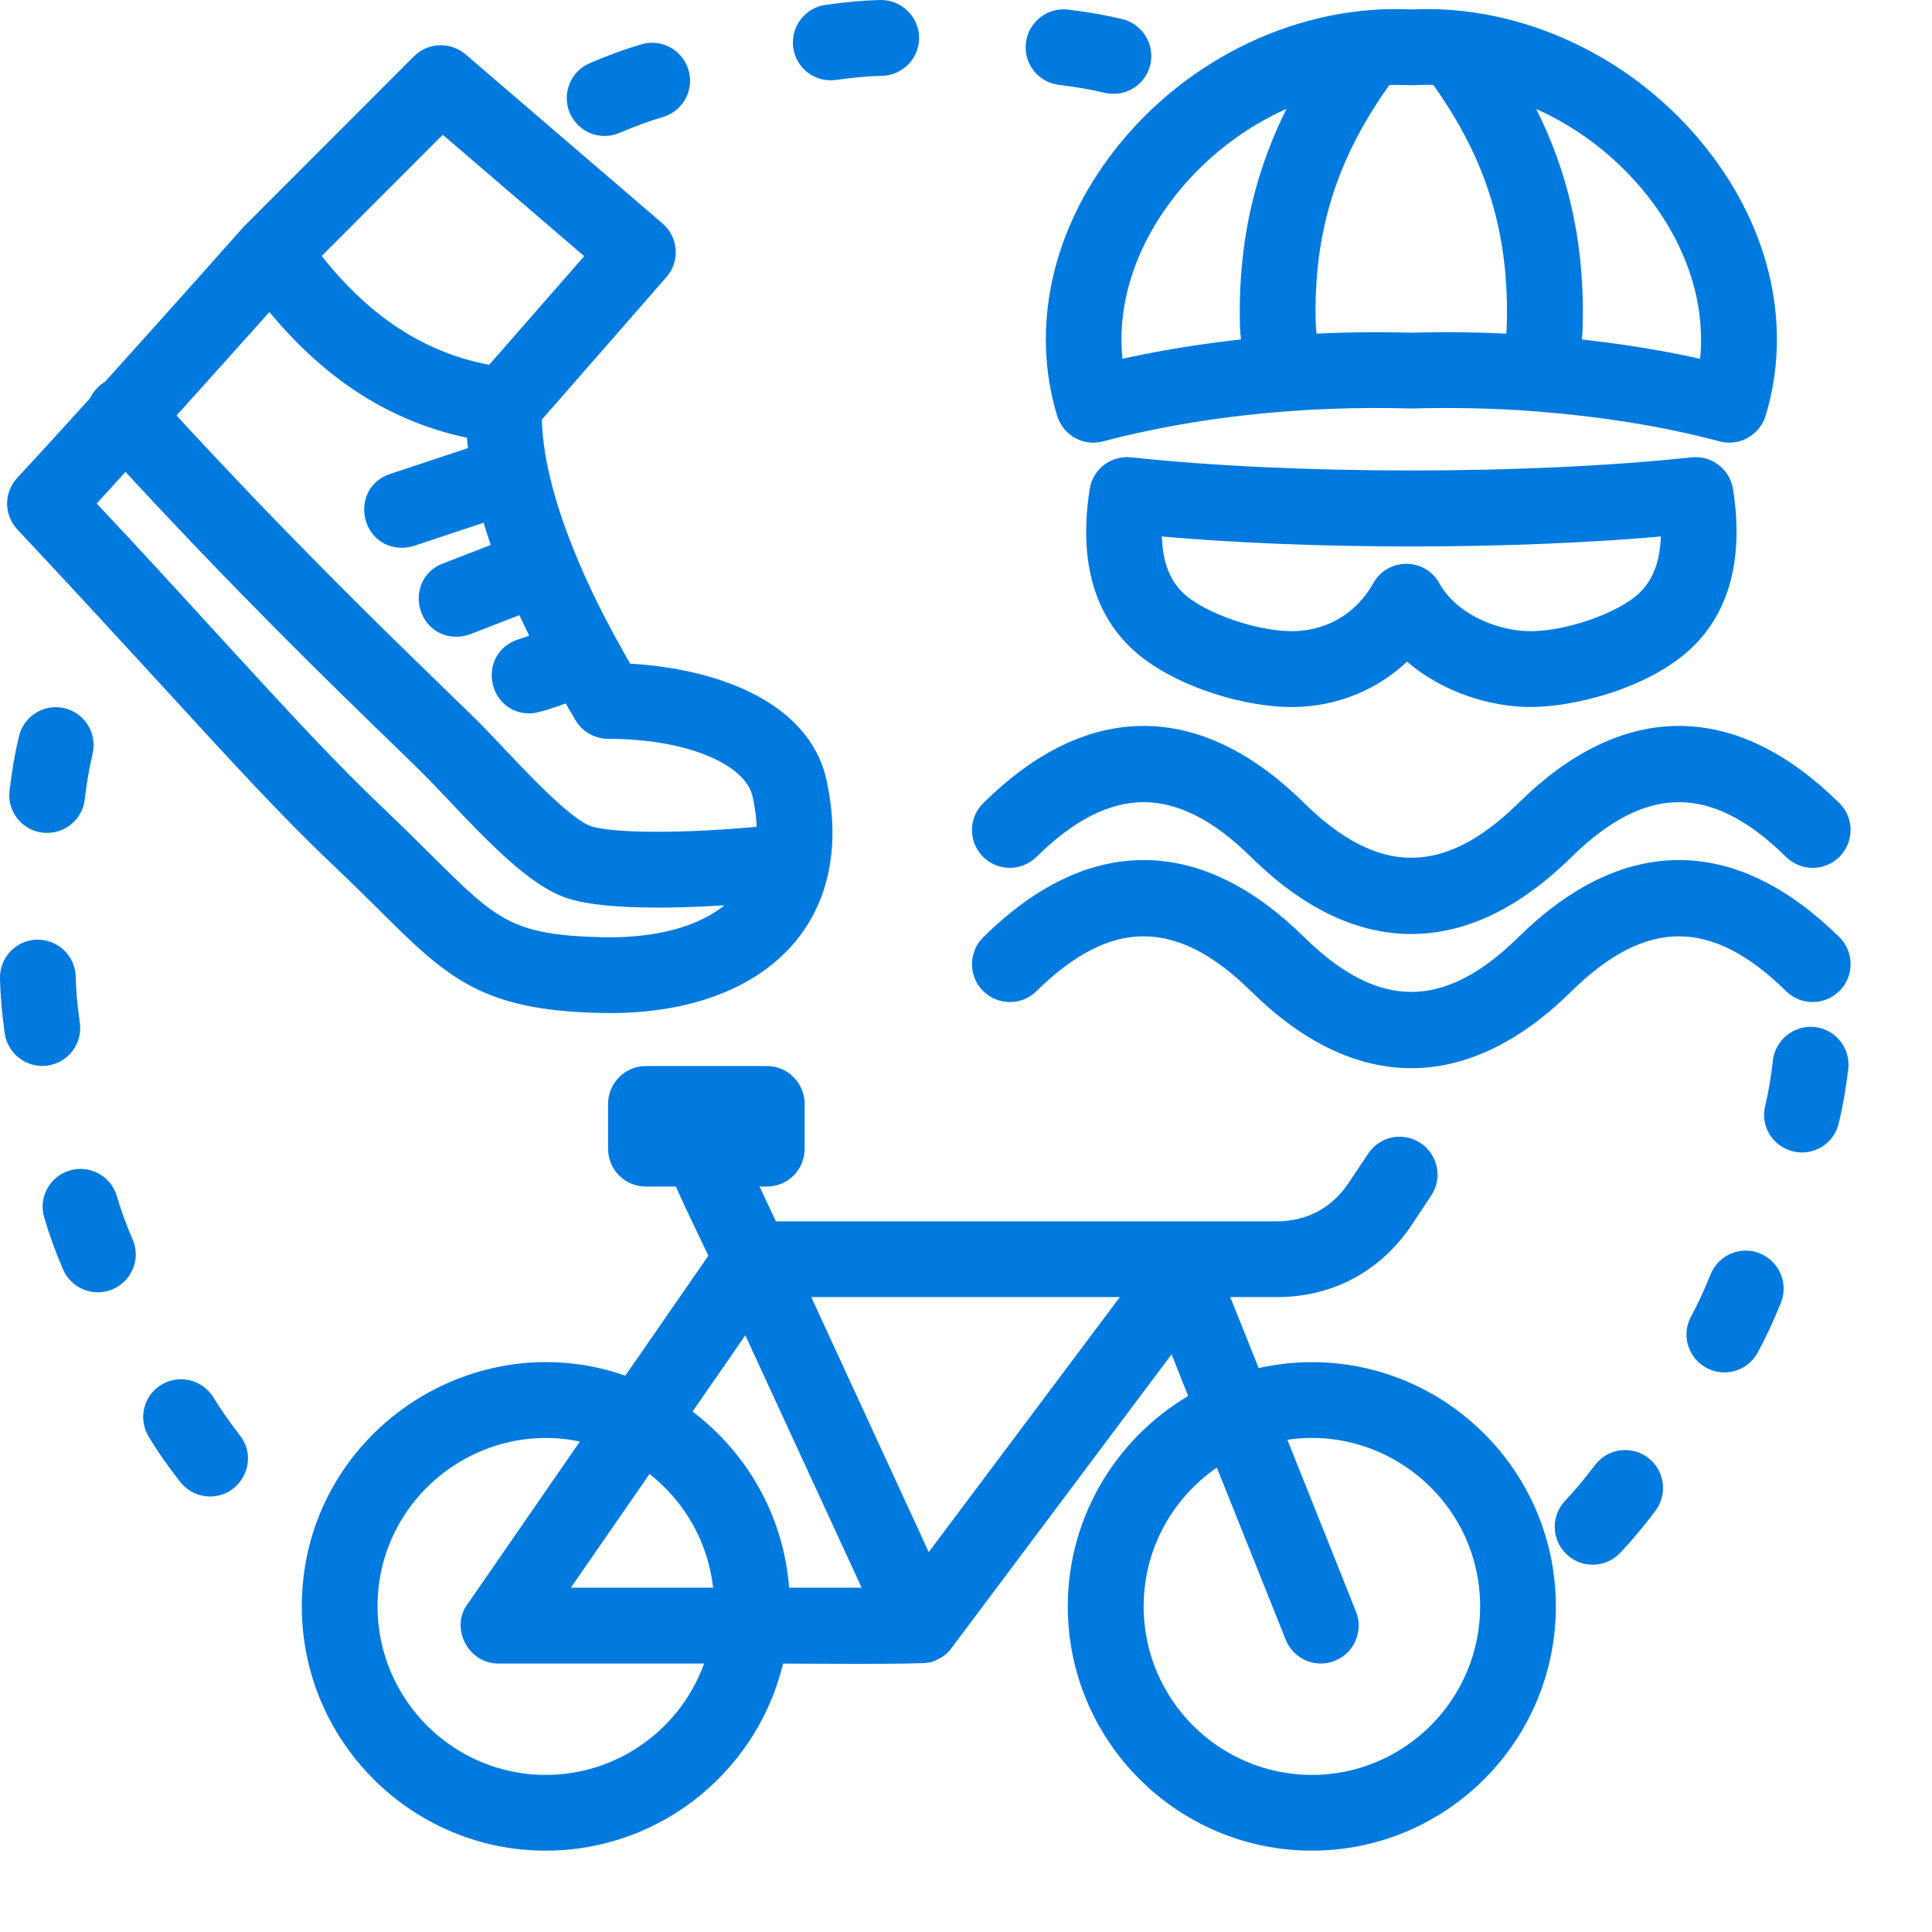
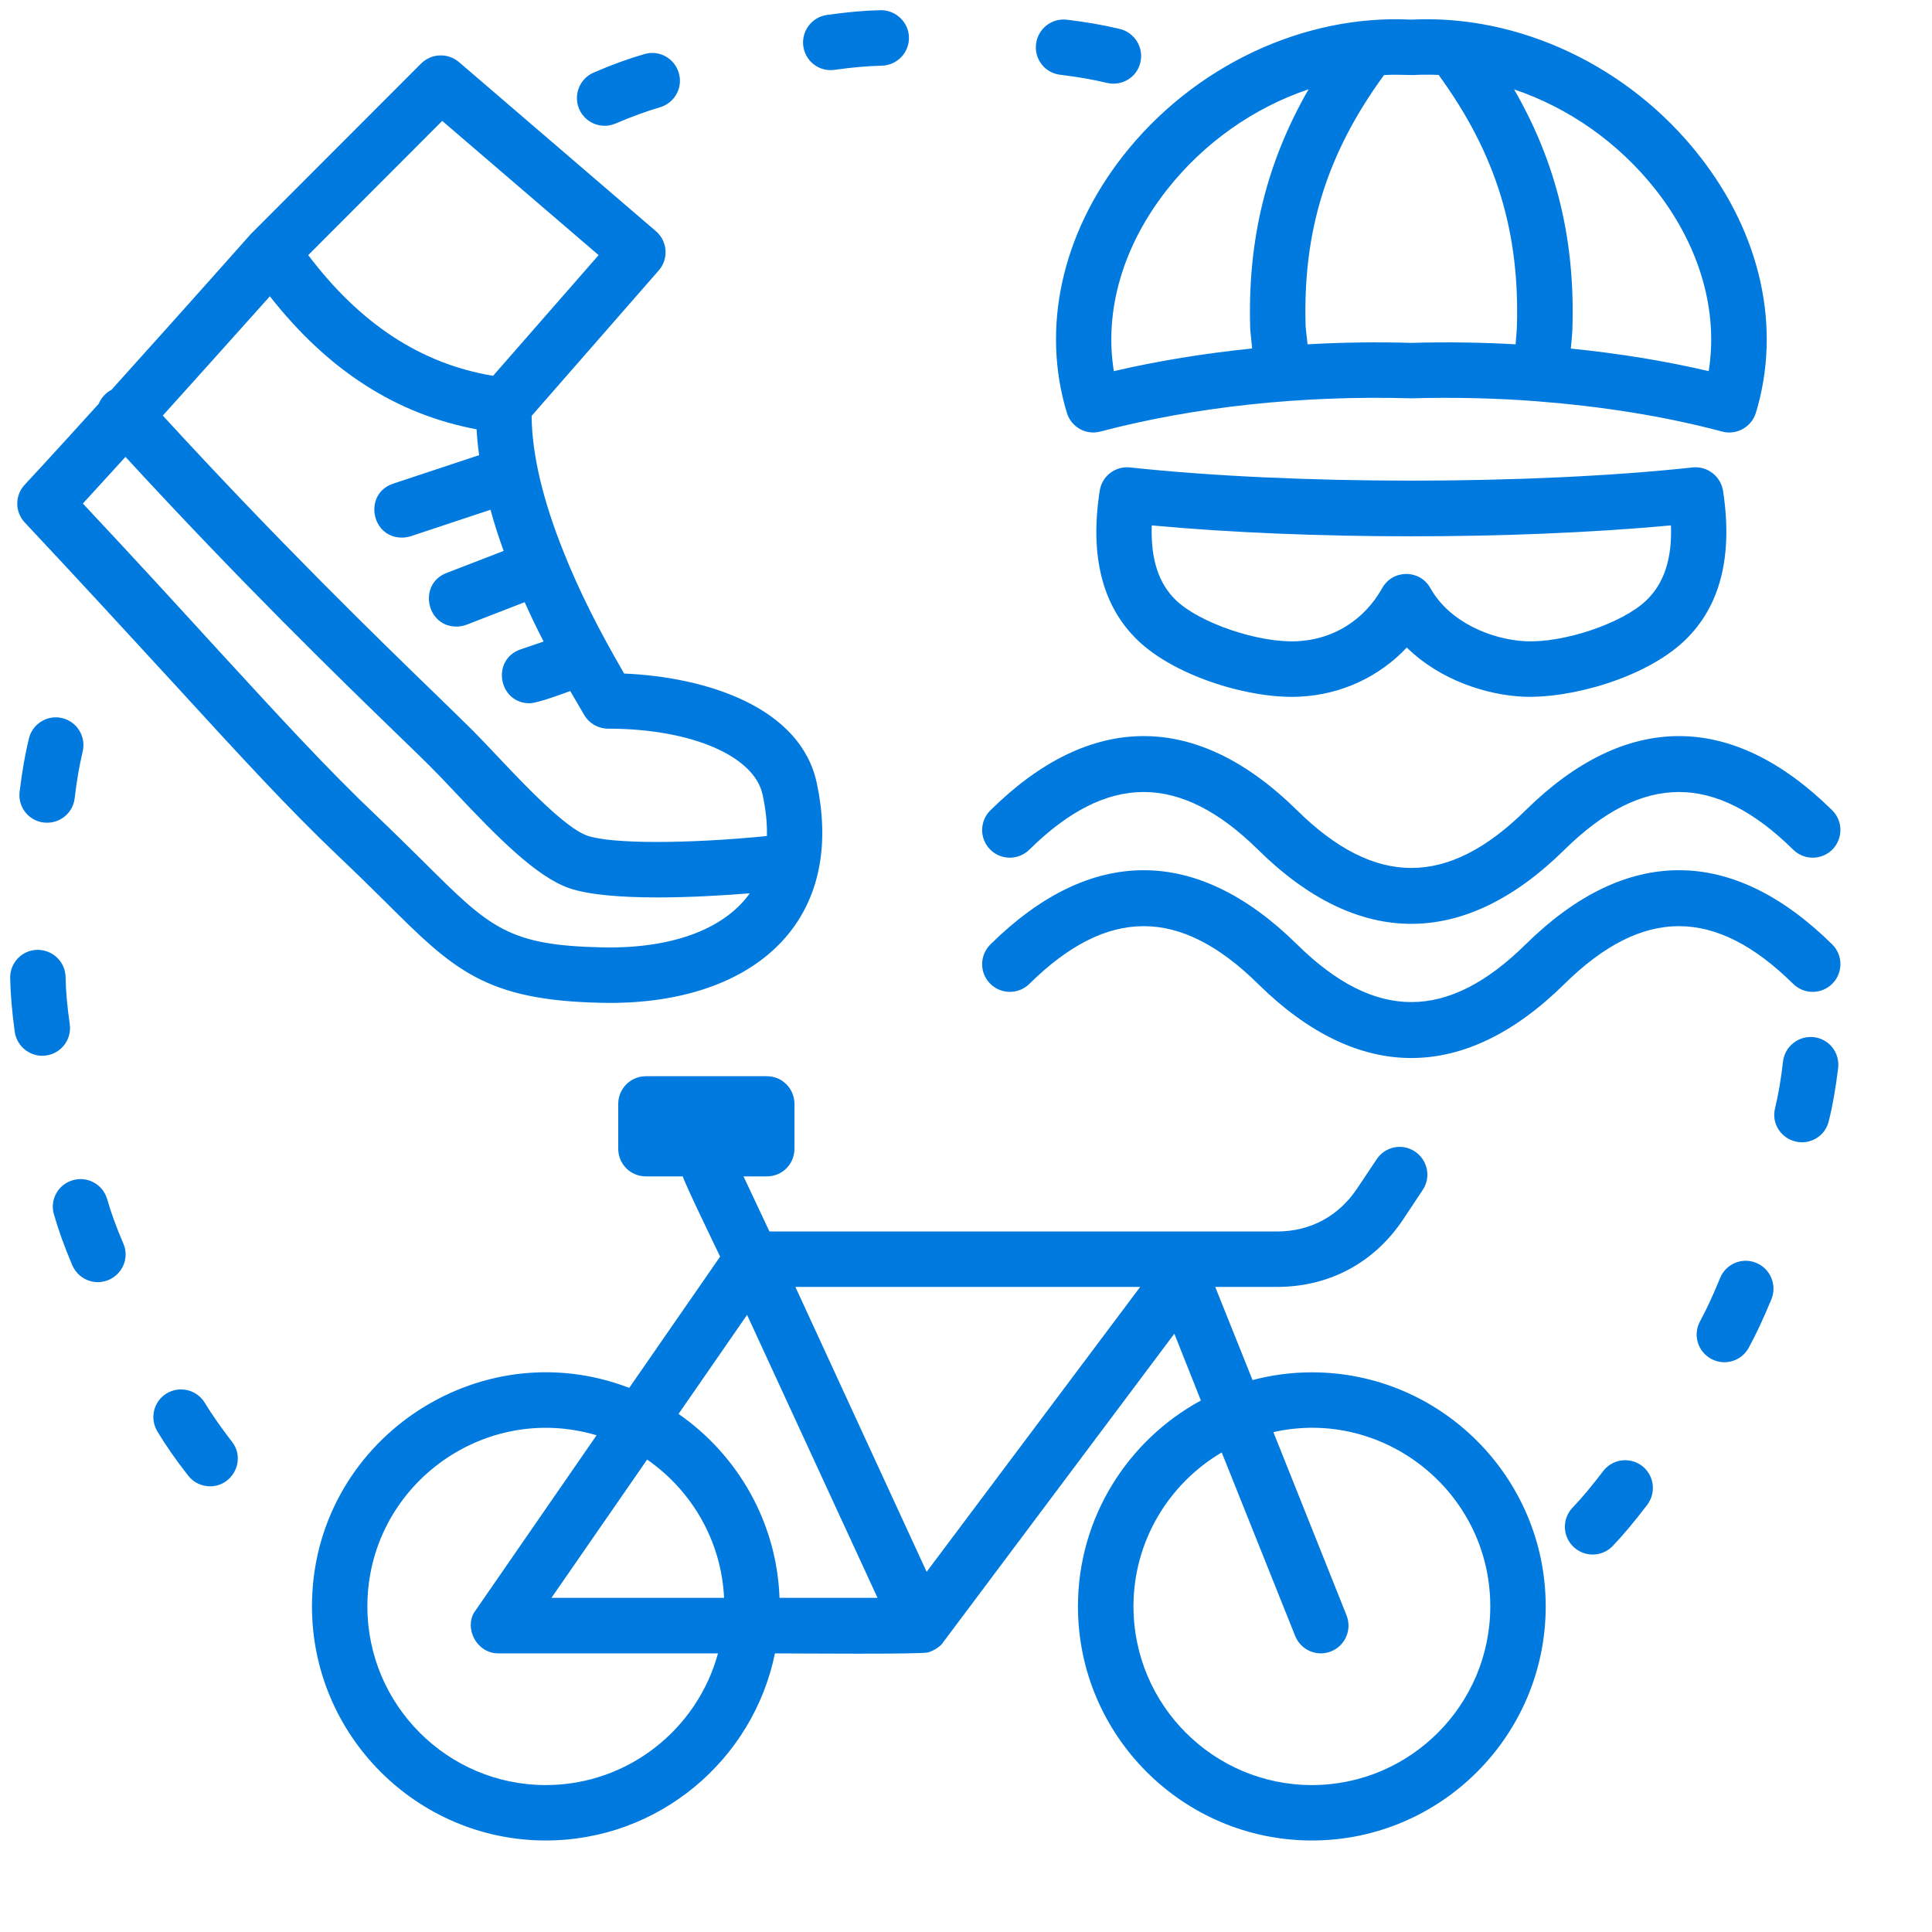
<svg xmlns="http://www.w3.org/2000/svg" width="19" height="19" viewBox="0 0 19 19" fill="none">
  <mask id="path-1-outside-1_3355_1325" maskUnits="userSpaceOnUse" x="-0.9" y="-0.9" width="20" height="20" fill="black">
    <rect fill="white" x="-0.9" y="-0.9" width="20" height="20" />
-     <path fill-rule="evenodd" clip-rule="evenodd" d="M7.9 0.455C7.88 0.306 7.983 0.168 8.133 0.147C8.332 0.119 8.493 0.104 8.659 0.1C8.808 0.098 8.935 0.216 8.939 0.366C8.943 0.517 8.823 0.641 8.674 0.646C8.531 0.649 8.385 0.662 8.207 0.687C8.058 0.708 7.921 0.605 7.9 0.455ZM5.695 1.071C5.637 0.932 5.701 0.772 5.84 0.713C6.024 0.634 6.178 0.578 6.337 0.532C6.48 0.489 6.632 0.571 6.675 0.716C6.719 0.86 6.636 1.012 6.491 1.055C6.354 1.095 6.219 1.145 6.053 1.215C5.917 1.273 5.757 1.213 5.695 1.071ZM0.454 10.38C0.309 10.402 0.167 10.299 0.145 10.148C0.118 9.949 0.104 9.785 0.1 9.621C0.096 9.47 0.214 9.345 0.365 9.341C0.516 9.339 0.641 9.456 0.645 9.607C0.647 9.75 0.661 9.894 0.686 10.072C0.707 10.222 0.603 10.359 0.454 10.38ZM1.213 12.23C1.292 12.412 1.154 12.609 0.962 12.609C0.856 12.609 0.757 12.547 0.711 12.443C0.632 12.257 0.577 12.104 0.531 11.945C0.487 11.801 0.57 11.649 0.715 11.607C0.858 11.564 1.01 11.646 1.053 11.79C1.093 11.928 1.142 12.064 1.213 12.23ZM2.28 14.177C2.423 14.358 2.287 14.617 2.067 14.617C1.986 14.617 1.905 14.582 1.851 14.512C1.727 14.354 1.634 14.22 1.549 14.079C1.47 13.951 1.509 13.783 1.638 13.704C1.766 13.626 1.934 13.666 2.013 13.794C2.088 13.917 2.171 14.035 2.28 14.177ZM16.201 14.797C16.078 14.958 15.975 15.083 15.861 15.203C15.756 15.313 15.584 15.316 15.475 15.213C15.365 15.109 15.361 14.936 15.465 14.827C15.564 14.723 15.655 14.613 15.765 14.469C15.856 14.348 16.026 14.325 16.147 14.415C16.267 14.506 16.29 14.676 16.201 14.797ZM17.422 12.774C17.345 12.961 17.276 13.11 17.198 13.254C17.125 13.387 16.961 13.435 16.829 13.364C16.696 13.292 16.646 13.126 16.719 12.994C16.787 12.868 16.847 12.737 16.916 12.569C16.972 12.43 17.131 12.362 17.27 12.419C17.409 12.475 17.477 12.634 17.422 12.774ZM18.077 10.504C18.052 10.704 18.025 10.865 17.985 11.025C17.95 11.174 17.801 11.261 17.658 11.226C17.511 11.191 17.419 11.044 17.457 10.898C17.49 10.758 17.515 10.616 17.535 10.437C17.554 10.288 17.691 10.182 17.84 10.2C17.989 10.218 18.095 10.354 18.077 10.504ZM10.189 0.432C10.207 0.282 10.344 0.175 10.494 0.194C10.693 0.218 10.854 0.247 11.014 0.285C11.159 0.321 11.25 0.468 11.215 0.614C11.18 0.763 11.032 0.85 10.885 0.815C10.746 0.782 10.605 0.757 10.425 0.735C10.276 0.717 10.17 0.581 10.189 0.432ZM0.429 8.089C0.28 8.071 0.174 7.935 0.193 7.785C0.218 7.585 0.245 7.424 0.284 7.264C0.319 7.117 0.467 7.027 0.612 7.062C0.759 7.098 0.848 7.245 0.813 7.391C0.78 7.531 0.755 7.673 0.734 7.852C0.716 8.001 0.581 8.107 0.429 8.089ZM11.474 1.869C11.839 1.403 12.332 1.059 12.869 0.878C12.453 1.602 12.268 2.362 12.295 3.23C12.295 3.245 12.297 3.256 12.314 3.427C11.845 3.475 11.389 3.549 10.954 3.65C10.858 3.057 11.041 2.421 11.474 1.869ZM13.725 0.735C13.688 0.735 13.649 0.736 13.611 0.738C13.05 1.507 12.811 2.27 12.84 3.208C12.842 3.232 12.851 3.319 12.859 3.386C13.195 3.367 13.537 3.362 13.879 3.372C14.223 3.362 14.565 3.367 14.905 3.386L14.917 3.233C14.95 2.284 14.714 1.513 14.148 0.737C14.063 0.733 13.978 0.734 13.895 0.738L13.725 0.735ZM16.285 1.869C16.717 2.421 16.899 3.057 16.804 3.65C16.373 3.549 15.916 3.475 15.448 3.428C15.454 3.363 15.46 3.303 15.463 3.252C15.494 2.375 15.311 1.608 14.89 0.879C15.425 1.059 15.919 1.403 16.285 1.869ZM10.492 4.06C10.535 4.2 10.68 4.282 10.821 4.244C11.748 4 12.803 3.887 13.87 3.917C13.877 3.918 13.883 3.918 13.887 3.917C14.3 3.906 14.71 3.915 15.112 3.946C15.757 3.997 16.361 4.091 16.936 4.244C17.075 4.282 17.224 4.202 17.268 4.06C17.521 3.226 17.32 2.305 16.712 1.532C16.022 0.651 14.938 0.139 13.879 0.193C12.819 0.139 11.735 0.651 11.045 1.532C10.44 2.305 10.239 3.226 10.492 4.06ZM18.018 9.287C17.032 8.315 15.991 8.315 15.004 9.287C14.237 10.044 13.522 10.044 12.755 9.287C11.768 8.315 10.726 8.315 9.741 9.287C9.633 9.393 9.631 9.566 9.737 9.673C9.843 9.78 10.015 9.782 10.123 9.676C10.89 8.919 11.605 8.919 12.372 9.676C13.358 10.648 14.401 10.648 15.386 9.676C16.155 8.919 16.868 8.919 17.635 9.676C17.743 9.782 17.915 9.78 18.021 9.673C18.126 9.566 18.126 9.393 18.018 9.287ZM9.737 8.354C9.631 8.246 9.633 8.074 9.741 7.968C10.726 6.996 11.768 6.996 12.755 7.968C13.522 8.725 14.237 8.725 15.004 7.968C15.991 6.996 17.032 6.996 18.018 7.968C18.126 8.074 18.126 8.246 18.021 8.354C17.915 8.461 17.743 8.462 17.635 8.356C16.868 7.6 16.155 7.6 15.386 8.356C14.401 9.328 13.358 9.329 12.372 8.356C11.605 7.6 10.889 7.6 10.123 8.356C10.015 8.462 9.843 8.461 9.737 8.354ZM16.19 5.905C15.956 6.13 15.378 6.325 15 6.306C14.673 6.29 14.256 6.122 14.067 5.784C13.965 5.599 13.697 5.597 13.593 5.784C13.416 6.099 13.112 6.289 12.757 6.306C12.382 6.325 11.804 6.13 11.567 5.905C11.393 5.739 11.315 5.496 11.327 5.167C12.871 5.31 14.886 5.31 16.433 5.167C16.445 5.496 16.364 5.739 16.19 5.905ZM16.646 4.597C15.044 4.77 12.716 4.77 11.114 4.597C10.968 4.581 10.836 4.683 10.815 4.827C10.715 5.47 10.842 5.965 11.192 6.3C11.568 6.659 12.31 6.878 12.784 6.851C13.191 6.831 13.564 6.656 13.835 6.368C14.167 6.694 14.627 6.834 14.973 6.851C15.438 6.874 16.18 6.669 16.567 6.3C16.918 5.965 17.044 5.47 16.945 4.827C16.922 4.683 16.791 4.582 16.646 4.597ZM2.115 6.36C2.761 7.064 3.228 7.573 3.703 8.023C3.883 8.195 4.036 8.346 4.171 8.48C4.82 9.125 4.994 9.298 5.929 9.317C6.588 9.33 7.114 9.149 7.374 8.785C6.887 8.825 5.995 8.87 5.599 8.735C5.276 8.623 4.899 8.241 4.474 7.79C4.248 7.549 4.182 7.488 3.916 7.23C3.331 6.663 2.378 5.737 1.234 4.493C1.053 4.692 0.912 4.845 0.815 4.952C1.329 5.5 1.744 5.954 2.115 6.36ZM4.349 1.189L3.031 2.509C3.545 3.188 4.142 3.578 4.849 3.696L5.887 2.509L4.349 1.189ZM7.5 7.816C7.531 7.962 7.546 8.096 7.542 8.222C6.752 8.3 6.016 8.3 5.778 8.219C5.5 8.124 4.933 7.469 4.656 7.191C4.565 7.101 4.447 6.985 4.295 6.838C3.709 6.27 2.749 5.338 1.601 4.087C1.889 3.768 2.239 3.377 2.654 2.914C3.226 3.642 3.895 4.073 4.687 4.222C4.691 4.304 4.7 4.389 4.712 4.476L3.868 4.756C3.573 4.853 3.647 5.287 3.953 5.287C3.98 5.287 4.009 5.283 4.038 5.274L4.824 5.013C4.859 5.144 4.903 5.279 4.953 5.418C4.832 5.464 4.656 5.533 4.391 5.635C4.11 5.743 4.192 6.162 4.488 6.162C4.521 6.162 4.555 6.156 4.588 6.144C4.857 6.04 5.038 5.97 5.16 5.922C5.216 6.048 5.278 6.177 5.346 6.309C5.284 6.331 5.21 6.355 5.123 6.385C4.827 6.484 4.902 6.916 5.208 6.916C5.29 6.916 5.554 6.815 5.608 6.796C5.653 6.874 5.699 6.953 5.747 7.034C5.796 7.116 5.885 7.166 5.981 7.166C6.795 7.166 7.419 7.433 7.5 7.816ZM3.788 8.867C4.459 9.535 4.766 9.839 5.919 9.862C7.353 9.893 8.331 9.114 8.033 7.703C7.875 6.954 6.947 6.658 6.138 6.624C5.885 6.187 5.698 5.819 5.541 5.424C5.338 4.917 5.232 4.471 5.228 4.09L6.478 2.66C6.578 2.547 6.565 2.372 6.451 2.274L4.513 0.61C4.403 0.518 4.244 0.524 4.142 0.624L2.469 2.299C1.905 2.934 1.447 3.445 1.095 3.835C1.074 3.845 1.055 3.858 1.039 3.874C1.008 3.902 0.985 3.936 0.97 3.972C0.494 4.498 0.247 4.763 0.243 4.767C0.145 4.873 0.145 5.035 0.245 5.14C0.836 5.77 1.302 6.279 1.715 6.728C2.368 7.441 2.84 7.956 3.327 8.419C3.504 8.586 3.655 8.736 3.788 8.867ZM12.902 17.555C11.934 17.555 11.147 16.767 11.147 15.798C11.147 15.153 11.497 14.589 12.015 14.284L12.737 16.088C12.794 16.23 12.953 16.296 13.091 16.24C13.23 16.184 13.298 16.026 13.242 15.885L12.523 14.084C13.608 13.84 14.656 14.672 14.656 15.798C14.656 16.767 13.868 17.555 12.902 17.555ZM5.367 17.555C4.401 17.555 3.613 16.767 3.613 15.798C3.613 14.623 4.748 13.782 5.867 14.115L4.664 15.856C4.567 16.013 4.684 16.26 4.903 16.26H7.061C6.858 17.005 6.176 17.555 5.367 17.555ZM7.121 15.714C7.094 15.15 6.8 14.656 6.364 14.354L5.423 15.714H7.121ZM7.347 12.931L6.673 13.905C7.251 14.306 7.639 14.965 7.666 15.714H8.63L7.347 12.931ZM9.113 15.458L11.213 12.656H7.822L9.113 15.458ZM12.902 13.496C14.169 13.496 15.201 14.529 15.201 15.798C15.201 17.068 14.169 18.1 12.902 18.1C11.634 18.1 10.601 17.068 10.601 15.798C10.601 14.924 11.093 14.162 11.81 13.773L11.549 13.116L9.275 16.151C9.255 16.188 9.186 16.232 9.13 16.25C9.064 16.271 7.807 16.26 7.621 16.26C7.407 17.308 6.478 18.1 5.367 18.1C4.101 18.1 3.068 17.067 3.068 15.798C3.068 14.179 4.699 13.075 6.188 13.649L7.082 12.358C7.029 12.247 6.731 11.633 6.715 11.569H6.352C6.201 11.569 6.08 11.448 6.08 11.297V10.857C6.08 10.706 6.201 10.584 6.352 10.584H7.542C7.693 10.584 7.813 10.706 7.813 10.857V11.297C7.813 11.448 7.693 11.569 7.542 11.569H7.312L7.567 12.111H12.558C12.886 12.111 13.164 11.961 13.346 11.689L13.539 11.4C13.622 11.275 13.79 11.241 13.916 11.325C14.04 11.409 14.076 11.577 13.991 11.703L13.8 11.991C13.514 12.42 13.072 12.656 12.558 12.656H11.951L12.318 13.572C12.504 13.523 12.699 13.496 12.902 13.496Z" />
  </mask>
  <path fill-rule="evenodd" clip-rule="evenodd" d="M7.9 0.455C7.88 0.306 7.983 0.168 8.133 0.147C8.332 0.119 8.493 0.104 8.659 0.1C8.808 0.098 8.935 0.216 8.939 0.366C8.943 0.517 8.823 0.641 8.674 0.646C8.531 0.649 8.385 0.662 8.207 0.687C8.058 0.708 7.921 0.605 7.9 0.455ZM5.695 1.071C5.637 0.932 5.701 0.772 5.84 0.713C6.024 0.634 6.178 0.578 6.337 0.532C6.48 0.489 6.632 0.571 6.675 0.716C6.719 0.86 6.636 1.012 6.491 1.055C6.354 1.095 6.219 1.145 6.053 1.215C5.917 1.273 5.757 1.213 5.695 1.071ZM0.454 10.38C0.309 10.402 0.167 10.299 0.145 10.148C0.118 9.949 0.104 9.785 0.1 9.621C0.096 9.47 0.214 9.345 0.365 9.341C0.516 9.339 0.641 9.456 0.645 9.607C0.647 9.75 0.661 9.894 0.686 10.072C0.707 10.222 0.603 10.359 0.454 10.38ZM1.213 12.23C1.292 12.412 1.154 12.609 0.962 12.609C0.856 12.609 0.757 12.547 0.711 12.443C0.632 12.257 0.577 12.104 0.531 11.945C0.487 11.801 0.57 11.649 0.715 11.607C0.858 11.564 1.01 11.646 1.053 11.79C1.093 11.928 1.142 12.064 1.213 12.23ZM2.28 14.177C2.423 14.358 2.287 14.617 2.067 14.617C1.986 14.617 1.905 14.582 1.851 14.512C1.727 14.354 1.634 14.22 1.549 14.079C1.47 13.951 1.509 13.783 1.638 13.704C1.766 13.626 1.934 13.666 2.013 13.794C2.088 13.917 2.171 14.035 2.28 14.177ZM16.201 14.797C16.078 14.958 15.975 15.083 15.861 15.203C15.756 15.313 15.584 15.316 15.475 15.213C15.365 15.109 15.361 14.936 15.465 14.827C15.564 14.723 15.655 14.613 15.765 14.469C15.856 14.348 16.026 14.325 16.147 14.415C16.267 14.506 16.29 14.676 16.201 14.797ZM17.422 12.774C17.345 12.961 17.276 13.11 17.198 13.254C17.125 13.387 16.961 13.435 16.829 13.364C16.696 13.292 16.646 13.126 16.719 12.994C16.787 12.868 16.847 12.737 16.916 12.569C16.972 12.43 17.131 12.362 17.27 12.419C17.409 12.475 17.477 12.634 17.422 12.774ZM18.077 10.504C18.052 10.704 18.025 10.865 17.985 11.025C17.95 11.174 17.801 11.261 17.658 11.226C17.511 11.191 17.419 11.044 17.457 10.898C17.49 10.758 17.515 10.616 17.535 10.437C17.554 10.288 17.691 10.182 17.84 10.2C17.989 10.218 18.095 10.354 18.077 10.504ZM10.189 0.432C10.207 0.282 10.344 0.175 10.494 0.194C10.693 0.218 10.854 0.247 11.014 0.285C11.159 0.321 11.25 0.468 11.215 0.614C11.18 0.763 11.032 0.85 10.885 0.815C10.746 0.782 10.605 0.757 10.425 0.735C10.276 0.717 10.17 0.581 10.189 0.432ZM0.429 8.089C0.28 8.071 0.174 7.935 0.193 7.785C0.218 7.585 0.245 7.424 0.284 7.264C0.319 7.117 0.467 7.027 0.612 7.062C0.759 7.098 0.848 7.245 0.813 7.391C0.78 7.531 0.755 7.673 0.734 7.852C0.716 8.001 0.581 8.107 0.429 8.089ZM11.474 1.869C11.839 1.403 12.332 1.059 12.869 0.878C12.453 1.602 12.268 2.362 12.295 3.23C12.295 3.245 12.297 3.256 12.314 3.427C11.845 3.475 11.389 3.549 10.954 3.65C10.858 3.057 11.041 2.421 11.474 1.869ZM13.725 0.735C13.688 0.735 13.649 0.736 13.611 0.738C13.05 1.507 12.811 2.27 12.84 3.208C12.842 3.232 12.851 3.319 12.859 3.386C13.195 3.367 13.537 3.362 13.879 3.372C14.223 3.362 14.565 3.367 14.905 3.386L14.917 3.233C14.95 2.284 14.714 1.513 14.148 0.737C14.063 0.733 13.978 0.734 13.895 0.738L13.725 0.735ZM16.285 1.869C16.717 2.421 16.899 3.057 16.804 3.65C16.373 3.549 15.916 3.475 15.448 3.428C15.454 3.363 15.46 3.303 15.463 3.252C15.494 2.375 15.311 1.608 14.89 0.879C15.425 1.059 15.919 1.403 16.285 1.869ZM10.492 4.06C10.535 4.2 10.68 4.282 10.821 4.244C11.748 4 12.803 3.887 13.87 3.917C13.877 3.918 13.883 3.918 13.887 3.917C14.3 3.906 14.71 3.915 15.112 3.946C15.757 3.997 16.361 4.091 16.936 4.244C17.075 4.282 17.224 4.202 17.268 4.06C17.521 3.226 17.32 2.305 16.712 1.532C16.022 0.651 14.938 0.139 13.879 0.193C12.819 0.139 11.735 0.651 11.045 1.532C10.44 2.305 10.239 3.226 10.492 4.06ZM18.018 9.287C17.032 8.315 15.991 8.315 15.004 9.287C14.237 10.044 13.522 10.044 12.755 9.287C11.768 8.315 10.726 8.315 9.741 9.287C9.633 9.393 9.631 9.566 9.737 9.673C9.843 9.78 10.015 9.782 10.123 9.676C10.89 8.919 11.605 8.919 12.372 9.676C13.358 10.648 14.401 10.648 15.386 9.676C16.155 8.919 16.868 8.919 17.635 9.676C17.743 9.782 17.915 9.78 18.021 9.673C18.126 9.566 18.126 9.393 18.018 9.287ZM9.737 8.354C9.631 8.246 9.633 8.074 9.741 7.968C10.726 6.996 11.768 6.996 12.755 7.968C13.522 8.725 14.237 8.725 15.004 7.968C15.991 6.996 17.032 6.996 18.018 7.968C18.126 8.074 18.126 8.246 18.021 8.354C17.915 8.461 17.743 8.462 17.635 8.356C16.868 7.6 16.155 7.6 15.386 8.356C14.401 9.328 13.358 9.329 12.372 8.356C11.605 7.6 10.889 7.6 10.123 8.356C10.015 8.462 9.843 8.461 9.737 8.354ZM16.19 5.905C15.956 6.13 15.378 6.325 15 6.306C14.673 6.29 14.256 6.122 14.067 5.784C13.965 5.599 13.697 5.597 13.593 5.784C13.416 6.099 13.112 6.289 12.757 6.306C12.382 6.325 11.804 6.13 11.567 5.905C11.393 5.739 11.315 5.496 11.327 5.167C12.871 5.31 14.886 5.31 16.433 5.167C16.445 5.496 16.364 5.739 16.19 5.905ZM16.646 4.597C15.044 4.77 12.716 4.77 11.114 4.597C10.968 4.581 10.836 4.683 10.815 4.827C10.715 5.47 10.842 5.965 11.192 6.3C11.568 6.659 12.31 6.878 12.784 6.851C13.191 6.831 13.564 6.656 13.835 6.368C14.167 6.694 14.627 6.834 14.973 6.851C15.438 6.874 16.18 6.669 16.567 6.3C16.918 5.965 17.044 5.47 16.945 4.827C16.922 4.683 16.791 4.582 16.646 4.597ZM2.115 6.36C2.761 7.064 3.228 7.573 3.703 8.023C3.883 8.195 4.036 8.346 4.171 8.48C4.82 9.125 4.994 9.298 5.929 9.317C6.588 9.33 7.114 9.149 7.374 8.785C6.887 8.825 5.995 8.87 5.599 8.735C5.276 8.623 4.899 8.241 4.474 7.79C4.248 7.549 4.182 7.488 3.916 7.23C3.331 6.663 2.378 5.737 1.234 4.493C1.053 4.692 0.912 4.845 0.815 4.952C1.329 5.5 1.744 5.954 2.115 6.36ZM4.349 1.189L3.031 2.509C3.545 3.188 4.142 3.578 4.849 3.696L5.887 2.509L4.349 1.189ZM7.5 7.816C7.531 7.962 7.546 8.096 7.542 8.222C6.752 8.3 6.016 8.3 5.778 8.219C5.5 8.124 4.933 7.469 4.656 7.191C4.565 7.101 4.447 6.985 4.295 6.838C3.709 6.27 2.749 5.338 1.601 4.087C1.889 3.768 2.239 3.377 2.654 2.914C3.226 3.642 3.895 4.073 4.687 4.222C4.691 4.304 4.7 4.389 4.712 4.476L3.868 4.756C3.573 4.853 3.647 5.287 3.953 5.287C3.98 5.287 4.009 5.283 4.038 5.274L4.824 5.013C4.859 5.144 4.903 5.279 4.953 5.418C4.832 5.464 4.656 5.533 4.391 5.635C4.11 5.743 4.192 6.162 4.488 6.162C4.521 6.162 4.555 6.156 4.588 6.144C4.857 6.04 5.038 5.97 5.16 5.922C5.216 6.048 5.278 6.177 5.346 6.309C5.284 6.331 5.21 6.355 5.123 6.385C4.827 6.484 4.902 6.916 5.208 6.916C5.29 6.916 5.554 6.815 5.608 6.796C5.653 6.874 5.699 6.953 5.747 7.034C5.796 7.116 5.885 7.166 5.981 7.166C6.795 7.166 7.419 7.433 7.5 7.816ZM3.788 8.867C4.459 9.535 4.766 9.839 5.919 9.862C7.353 9.893 8.331 9.114 8.033 7.703C7.875 6.954 6.947 6.658 6.138 6.624C5.885 6.187 5.698 5.819 5.541 5.424C5.338 4.917 5.232 4.471 5.228 4.09L6.478 2.66C6.578 2.547 6.565 2.372 6.451 2.274L4.513 0.61C4.403 0.518 4.244 0.524 4.142 0.624L2.469 2.299C1.905 2.934 1.447 3.445 1.095 3.835C1.074 3.845 1.055 3.858 1.039 3.874C1.008 3.902 0.985 3.936 0.97 3.972C0.494 4.498 0.247 4.763 0.243 4.767C0.145 4.873 0.145 5.035 0.245 5.14C0.836 5.77 1.302 6.279 1.715 6.728C2.368 7.441 2.84 7.956 3.327 8.419C3.504 8.586 3.655 8.736 3.788 8.867ZM12.902 17.555C11.934 17.555 11.147 16.767 11.147 15.798C11.147 15.153 11.497 14.589 12.015 14.284L12.737 16.088C12.794 16.23 12.953 16.296 13.091 16.24C13.23 16.184 13.298 16.026 13.242 15.885L12.523 14.084C13.608 13.84 14.656 14.672 14.656 15.798C14.656 16.767 13.868 17.555 12.902 17.555ZM5.367 17.555C4.401 17.555 3.613 16.767 3.613 15.798C3.613 14.623 4.748 13.782 5.867 14.115L4.664 15.856C4.567 16.013 4.684 16.26 4.903 16.26H7.061C6.858 17.005 6.176 17.555 5.367 17.555ZM7.121 15.714C7.094 15.15 6.8 14.656 6.364 14.354L5.423 15.714H7.121ZM7.347 12.931L6.673 13.905C7.251 14.306 7.639 14.965 7.666 15.714H8.63L7.347 12.931ZM9.113 15.458L11.213 12.656H7.822L9.113 15.458ZM12.902 13.496C14.169 13.496 15.201 14.529 15.201 15.798C15.201 17.068 14.169 18.1 12.902 18.1C11.634 18.1 10.601 17.068 10.601 15.798C10.601 14.924 11.093 14.162 11.81 13.773L11.549 13.116L9.275 16.151C9.255 16.188 9.186 16.232 9.13 16.25C9.064 16.271 7.807 16.26 7.621 16.26C7.407 17.308 6.478 18.1 5.367 18.1C4.101 18.1 3.068 17.067 3.068 15.798C3.068 14.179 4.699 13.075 6.188 13.649L7.082 12.358C7.029 12.247 6.731 11.633 6.715 11.569H6.352C6.201 11.569 6.08 11.448 6.08 11.297V10.857C6.08 10.706 6.201 10.584 6.352 10.584H7.542C7.693 10.584 7.813 10.706 7.813 10.857V11.297C7.813 11.448 7.693 11.569 7.542 11.569H7.312L7.567 12.111H12.558C12.886 12.111 13.164 11.961 13.346 11.689L13.539 11.4C13.622 11.275 13.79 11.241 13.916 11.325C14.04 11.409 14.076 11.577 13.991 11.703L13.8 11.991C13.514 12.42 13.072 12.656 12.558 12.656H11.951L12.318 13.572C12.504 13.523 12.699 13.496 12.902 13.496Z" fill="#007ADE" />
-   <path fill-rule="evenodd" clip-rule="evenodd" d="M7.9 0.455C7.88 0.306 7.983 0.168 8.133 0.147C8.332 0.119 8.493 0.104 8.659 0.1C8.808 0.098 8.935 0.216 8.939 0.366C8.943 0.517 8.823 0.641 8.674 0.646C8.531 0.649 8.385 0.662 8.207 0.687C8.058 0.708 7.921 0.605 7.9 0.455ZM5.695 1.071C5.637 0.932 5.701 0.772 5.84 0.713C6.024 0.634 6.178 0.578 6.337 0.532C6.48 0.489 6.632 0.571 6.675 0.716C6.719 0.86 6.636 1.012 6.491 1.055C6.354 1.095 6.219 1.145 6.053 1.215C5.917 1.273 5.757 1.213 5.695 1.071ZM0.454 10.38C0.309 10.402 0.167 10.299 0.145 10.148C0.118 9.949 0.104 9.785 0.1 9.621C0.096 9.47 0.214 9.345 0.365 9.341C0.516 9.339 0.641 9.456 0.645 9.607C0.647 9.75 0.661 9.894 0.686 10.072C0.707 10.222 0.603 10.359 0.454 10.38ZM1.213 12.23C1.292 12.412 1.154 12.609 0.962 12.609C0.856 12.609 0.757 12.547 0.711 12.443C0.632 12.257 0.577 12.104 0.531 11.945C0.487 11.801 0.57 11.649 0.715 11.607C0.858 11.564 1.01 11.646 1.053 11.79C1.093 11.928 1.142 12.064 1.213 12.23ZM2.28 14.177C2.423 14.358 2.287 14.617 2.067 14.617C1.986 14.617 1.905 14.582 1.851 14.512C1.727 14.354 1.634 14.22 1.549 14.079C1.47 13.951 1.509 13.783 1.638 13.704C1.766 13.626 1.934 13.666 2.013 13.794C2.088 13.917 2.171 14.035 2.28 14.177ZM16.201 14.797C16.078 14.958 15.975 15.083 15.861 15.203C15.756 15.313 15.584 15.316 15.475 15.213C15.365 15.109 15.361 14.936 15.465 14.827C15.564 14.723 15.655 14.613 15.765 14.469C15.856 14.348 16.026 14.325 16.147 14.415C16.267 14.506 16.29 14.676 16.201 14.797ZM17.422 12.774C17.345 12.961 17.276 13.11 17.198 13.254C17.125 13.387 16.961 13.435 16.829 13.364C16.696 13.292 16.646 13.126 16.719 12.994C16.787 12.868 16.847 12.737 16.916 12.569C16.972 12.43 17.131 12.362 17.27 12.419C17.409 12.475 17.477 12.634 17.422 12.774ZM18.077 10.504C18.052 10.704 18.025 10.865 17.985 11.025C17.95 11.174 17.801 11.261 17.658 11.226C17.511 11.191 17.419 11.044 17.457 10.898C17.49 10.758 17.515 10.616 17.535 10.437C17.554 10.288 17.691 10.182 17.84 10.2C17.989 10.218 18.095 10.354 18.077 10.504ZM10.189 0.432C10.207 0.282 10.344 0.175 10.494 0.194C10.693 0.218 10.854 0.247 11.014 0.285C11.159 0.321 11.25 0.468 11.215 0.614C11.18 0.763 11.032 0.85 10.885 0.815C10.746 0.782 10.605 0.757 10.425 0.735C10.276 0.717 10.17 0.581 10.189 0.432ZM0.429 8.089C0.28 8.071 0.174 7.935 0.193 7.785C0.218 7.585 0.245 7.424 0.284 7.264C0.319 7.117 0.467 7.027 0.612 7.062C0.759 7.098 0.848 7.245 0.813 7.391C0.78 7.531 0.755 7.673 0.734 7.852C0.716 8.001 0.581 8.107 0.429 8.089ZM11.474 1.869C11.839 1.403 12.332 1.059 12.869 0.878C12.453 1.602 12.268 2.362 12.295 3.23C12.295 3.245 12.297 3.256 12.314 3.427C11.845 3.475 11.389 3.549 10.954 3.65C10.858 3.057 11.041 2.421 11.474 1.869ZM13.725 0.735C13.688 0.735 13.649 0.736 13.611 0.738C13.05 1.507 12.811 2.27 12.84 3.208C12.842 3.232 12.851 3.319 12.859 3.386C13.195 3.367 13.537 3.362 13.879 3.372C14.223 3.362 14.565 3.367 14.905 3.386L14.917 3.233C14.95 2.284 14.714 1.513 14.148 0.737C14.063 0.733 13.978 0.734 13.895 0.738L13.725 0.735ZM16.285 1.869C16.717 2.421 16.899 3.057 16.804 3.65C16.373 3.549 15.916 3.475 15.448 3.428C15.454 3.363 15.46 3.303 15.463 3.252C15.494 2.375 15.311 1.608 14.89 0.879C15.425 1.059 15.919 1.403 16.285 1.869ZM10.492 4.06C10.535 4.2 10.68 4.282 10.821 4.244C11.748 4 12.803 3.887 13.87 3.917C13.877 3.918 13.883 3.918 13.887 3.917C14.3 3.906 14.71 3.915 15.112 3.946C15.757 3.997 16.361 4.091 16.936 4.244C17.075 4.282 17.224 4.202 17.268 4.06C17.521 3.226 17.32 2.305 16.712 1.532C16.022 0.651 14.938 0.139 13.879 0.193C12.819 0.139 11.735 0.651 11.045 1.532C10.44 2.305 10.239 3.226 10.492 4.06ZM18.018 9.287C17.032 8.315 15.991 8.315 15.004 9.287C14.237 10.044 13.522 10.044 12.755 9.287C11.768 8.315 10.726 8.315 9.741 9.287C9.633 9.393 9.631 9.566 9.737 9.673C9.843 9.78 10.015 9.782 10.123 9.676C10.89 8.919 11.605 8.919 12.372 9.676C13.358 10.648 14.401 10.648 15.386 9.676C16.155 8.919 16.868 8.919 17.635 9.676C17.743 9.782 17.915 9.78 18.021 9.673C18.126 9.566 18.126 9.393 18.018 9.287ZM9.737 8.354C9.631 8.246 9.633 8.074 9.741 7.968C10.726 6.996 11.768 6.996 12.755 7.968C13.522 8.725 14.237 8.725 15.004 7.968C15.991 6.996 17.032 6.996 18.018 7.968C18.126 8.074 18.126 8.246 18.021 8.354C17.915 8.461 17.743 8.462 17.635 8.356C16.868 7.6 16.155 7.6 15.386 8.356C14.401 9.328 13.358 9.329 12.372 8.356C11.605 7.6 10.889 7.6 10.123 8.356C10.015 8.462 9.843 8.461 9.737 8.354ZM16.19 5.905C15.956 6.13 15.378 6.325 15 6.306C14.673 6.29 14.256 6.122 14.067 5.784C13.965 5.599 13.697 5.597 13.593 5.784C13.416 6.099 13.112 6.289 12.757 6.306C12.382 6.325 11.804 6.13 11.567 5.905C11.393 5.739 11.315 5.496 11.327 5.167C12.871 5.31 14.886 5.31 16.433 5.167C16.445 5.496 16.364 5.739 16.19 5.905ZM16.646 4.597C15.044 4.77 12.716 4.77 11.114 4.597C10.968 4.581 10.836 4.683 10.815 4.827C10.715 5.47 10.842 5.965 11.192 6.3C11.568 6.659 12.31 6.878 12.784 6.851C13.191 6.831 13.564 6.656 13.835 6.368C14.167 6.694 14.627 6.834 14.973 6.851C15.438 6.874 16.18 6.669 16.567 6.3C16.918 5.965 17.044 5.47 16.945 4.827C16.922 4.683 16.791 4.582 16.646 4.597ZM2.115 6.36C2.761 7.064 3.228 7.573 3.703 8.023C3.883 8.195 4.036 8.346 4.171 8.48C4.82 9.125 4.994 9.298 5.929 9.317C6.588 9.33 7.114 9.149 7.374 8.785C6.887 8.825 5.995 8.87 5.599 8.735C5.276 8.623 4.899 8.241 4.474 7.79C4.248 7.549 4.182 7.488 3.916 7.23C3.331 6.663 2.378 5.737 1.234 4.493C1.053 4.692 0.912 4.845 0.815 4.952C1.329 5.5 1.744 5.954 2.115 6.36ZM4.349 1.189L3.031 2.509C3.545 3.188 4.142 3.578 4.849 3.696L5.887 2.509L4.349 1.189ZM7.5 7.816C7.531 7.962 7.546 8.096 7.542 8.222C6.752 8.3 6.016 8.3 5.778 8.219C5.5 8.124 4.933 7.469 4.656 7.191C4.565 7.101 4.447 6.985 4.295 6.838C3.709 6.27 2.749 5.338 1.601 4.087C1.889 3.768 2.239 3.377 2.654 2.914C3.226 3.642 3.895 4.073 4.687 4.222C4.691 4.304 4.7 4.389 4.712 4.476L3.868 4.756C3.573 4.853 3.647 5.287 3.953 5.287C3.98 5.287 4.009 5.283 4.038 5.274L4.824 5.013C4.859 5.144 4.903 5.279 4.953 5.418C4.832 5.464 4.656 5.533 4.391 5.635C4.11 5.743 4.192 6.162 4.488 6.162C4.521 6.162 4.555 6.156 4.588 6.144C4.857 6.04 5.038 5.97 5.16 5.922C5.216 6.048 5.278 6.177 5.346 6.309C5.284 6.331 5.21 6.355 5.123 6.385C4.827 6.484 4.902 6.916 5.208 6.916C5.29 6.916 5.554 6.815 5.608 6.796C5.653 6.874 5.699 6.953 5.747 7.034C5.796 7.116 5.885 7.166 5.981 7.166C6.795 7.166 7.419 7.433 7.5 7.816ZM3.788 8.867C4.459 9.535 4.766 9.839 5.919 9.862C7.353 9.893 8.331 9.114 8.033 7.703C7.875 6.954 6.947 6.658 6.138 6.624C5.885 6.187 5.698 5.819 5.541 5.424C5.338 4.917 5.232 4.471 5.228 4.09L6.478 2.66C6.578 2.547 6.565 2.372 6.451 2.274L4.513 0.61C4.403 0.518 4.244 0.524 4.142 0.624L2.469 2.299C1.905 2.934 1.447 3.445 1.095 3.835C1.074 3.845 1.055 3.858 1.039 3.874C1.008 3.902 0.985 3.936 0.97 3.972C0.494 4.498 0.247 4.763 0.243 4.767C0.145 4.873 0.145 5.035 0.245 5.14C0.836 5.77 1.302 6.279 1.715 6.728C2.368 7.441 2.84 7.956 3.327 8.419C3.504 8.586 3.655 8.736 3.788 8.867ZM12.902 17.555C11.934 17.555 11.147 16.767 11.147 15.798C11.147 15.153 11.497 14.589 12.015 14.284L12.737 16.088C12.794 16.23 12.953 16.296 13.091 16.24C13.23 16.184 13.298 16.026 13.242 15.885L12.523 14.084C13.608 13.84 14.656 14.672 14.656 15.798C14.656 16.767 13.868 17.555 12.902 17.555ZM5.367 17.555C4.401 17.555 3.613 16.767 3.613 15.798C3.613 14.623 4.748 13.782 5.867 14.115L4.664 15.856C4.567 16.013 4.684 16.26 4.903 16.26H7.061C6.858 17.005 6.176 17.555 5.367 17.555ZM7.121 15.714C7.094 15.15 6.8 14.656 6.364 14.354L5.423 15.714H7.121ZM7.347 12.931L6.673 13.905C7.251 14.306 7.639 14.965 7.666 15.714H8.63L7.347 12.931ZM9.113 15.458L11.213 12.656H7.822L9.113 15.458ZM12.902 13.496C14.169 13.496 15.201 14.529 15.201 15.798C15.201 17.068 14.169 18.1 12.902 18.1C11.634 18.1 10.601 17.068 10.601 15.798C10.601 14.924 11.093 14.162 11.81 13.773L11.549 13.116L9.275 16.151C9.255 16.188 9.186 16.232 9.13 16.25C9.064 16.271 7.807 16.26 7.621 16.26C7.407 17.308 6.478 18.1 5.367 18.1C4.101 18.1 3.068 17.067 3.068 15.798C3.068 14.179 4.699 13.075 6.188 13.649L7.082 12.358C7.029 12.247 6.731 11.633 6.715 11.569H6.352C6.201 11.569 6.08 11.448 6.08 11.297V10.857C6.08 10.706 6.201 10.584 6.352 10.584H7.542C7.693 10.584 7.813 10.706 7.813 10.857V11.297C7.813 11.448 7.693 11.569 7.542 11.569H7.312L7.567 12.111H12.558C12.886 12.111 13.164 11.961 13.346 11.689L13.539 11.4C13.622 11.275 13.79 11.241 13.916 11.325C14.04 11.409 14.076 11.577 13.991 11.703L13.8 11.991C13.514 12.42 13.072 12.656 12.558 12.656H11.951L12.318 13.572C12.504 13.523 12.699 13.496 12.902 13.496Z" stroke="#007ADE" stroke-width="0.2" mask="url(#path-1-outside-1_3355_1325)" />
</svg>